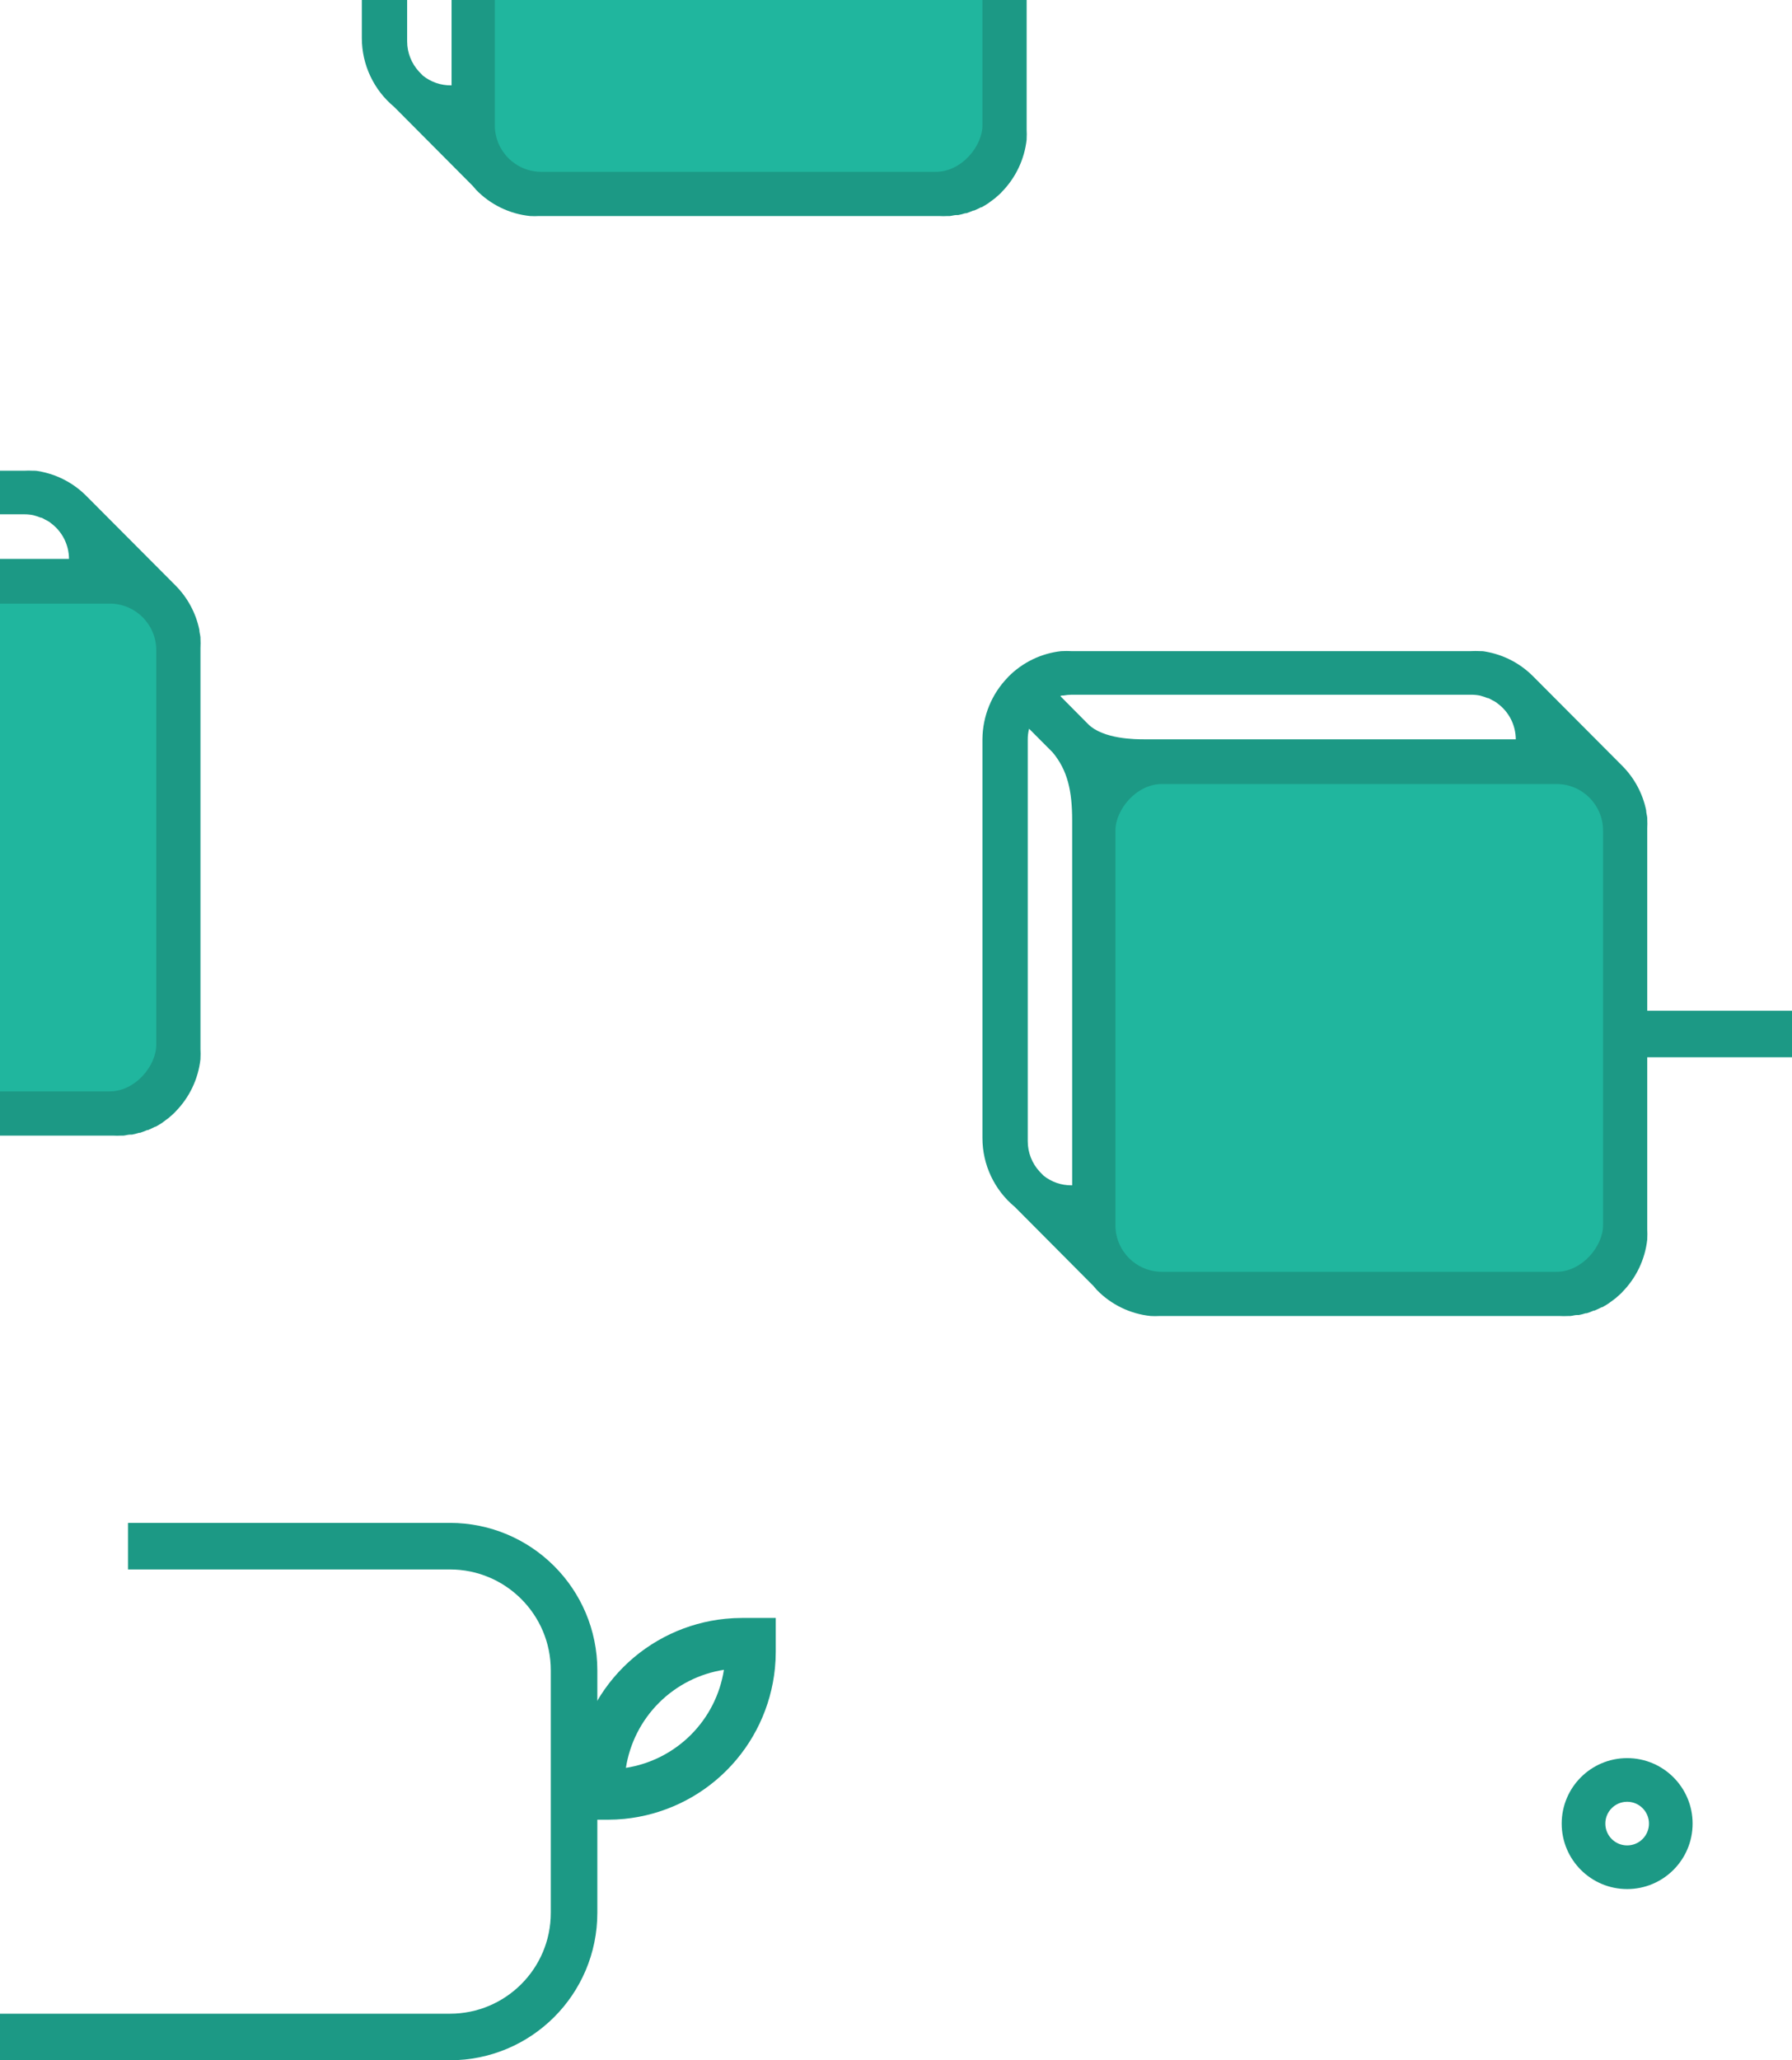
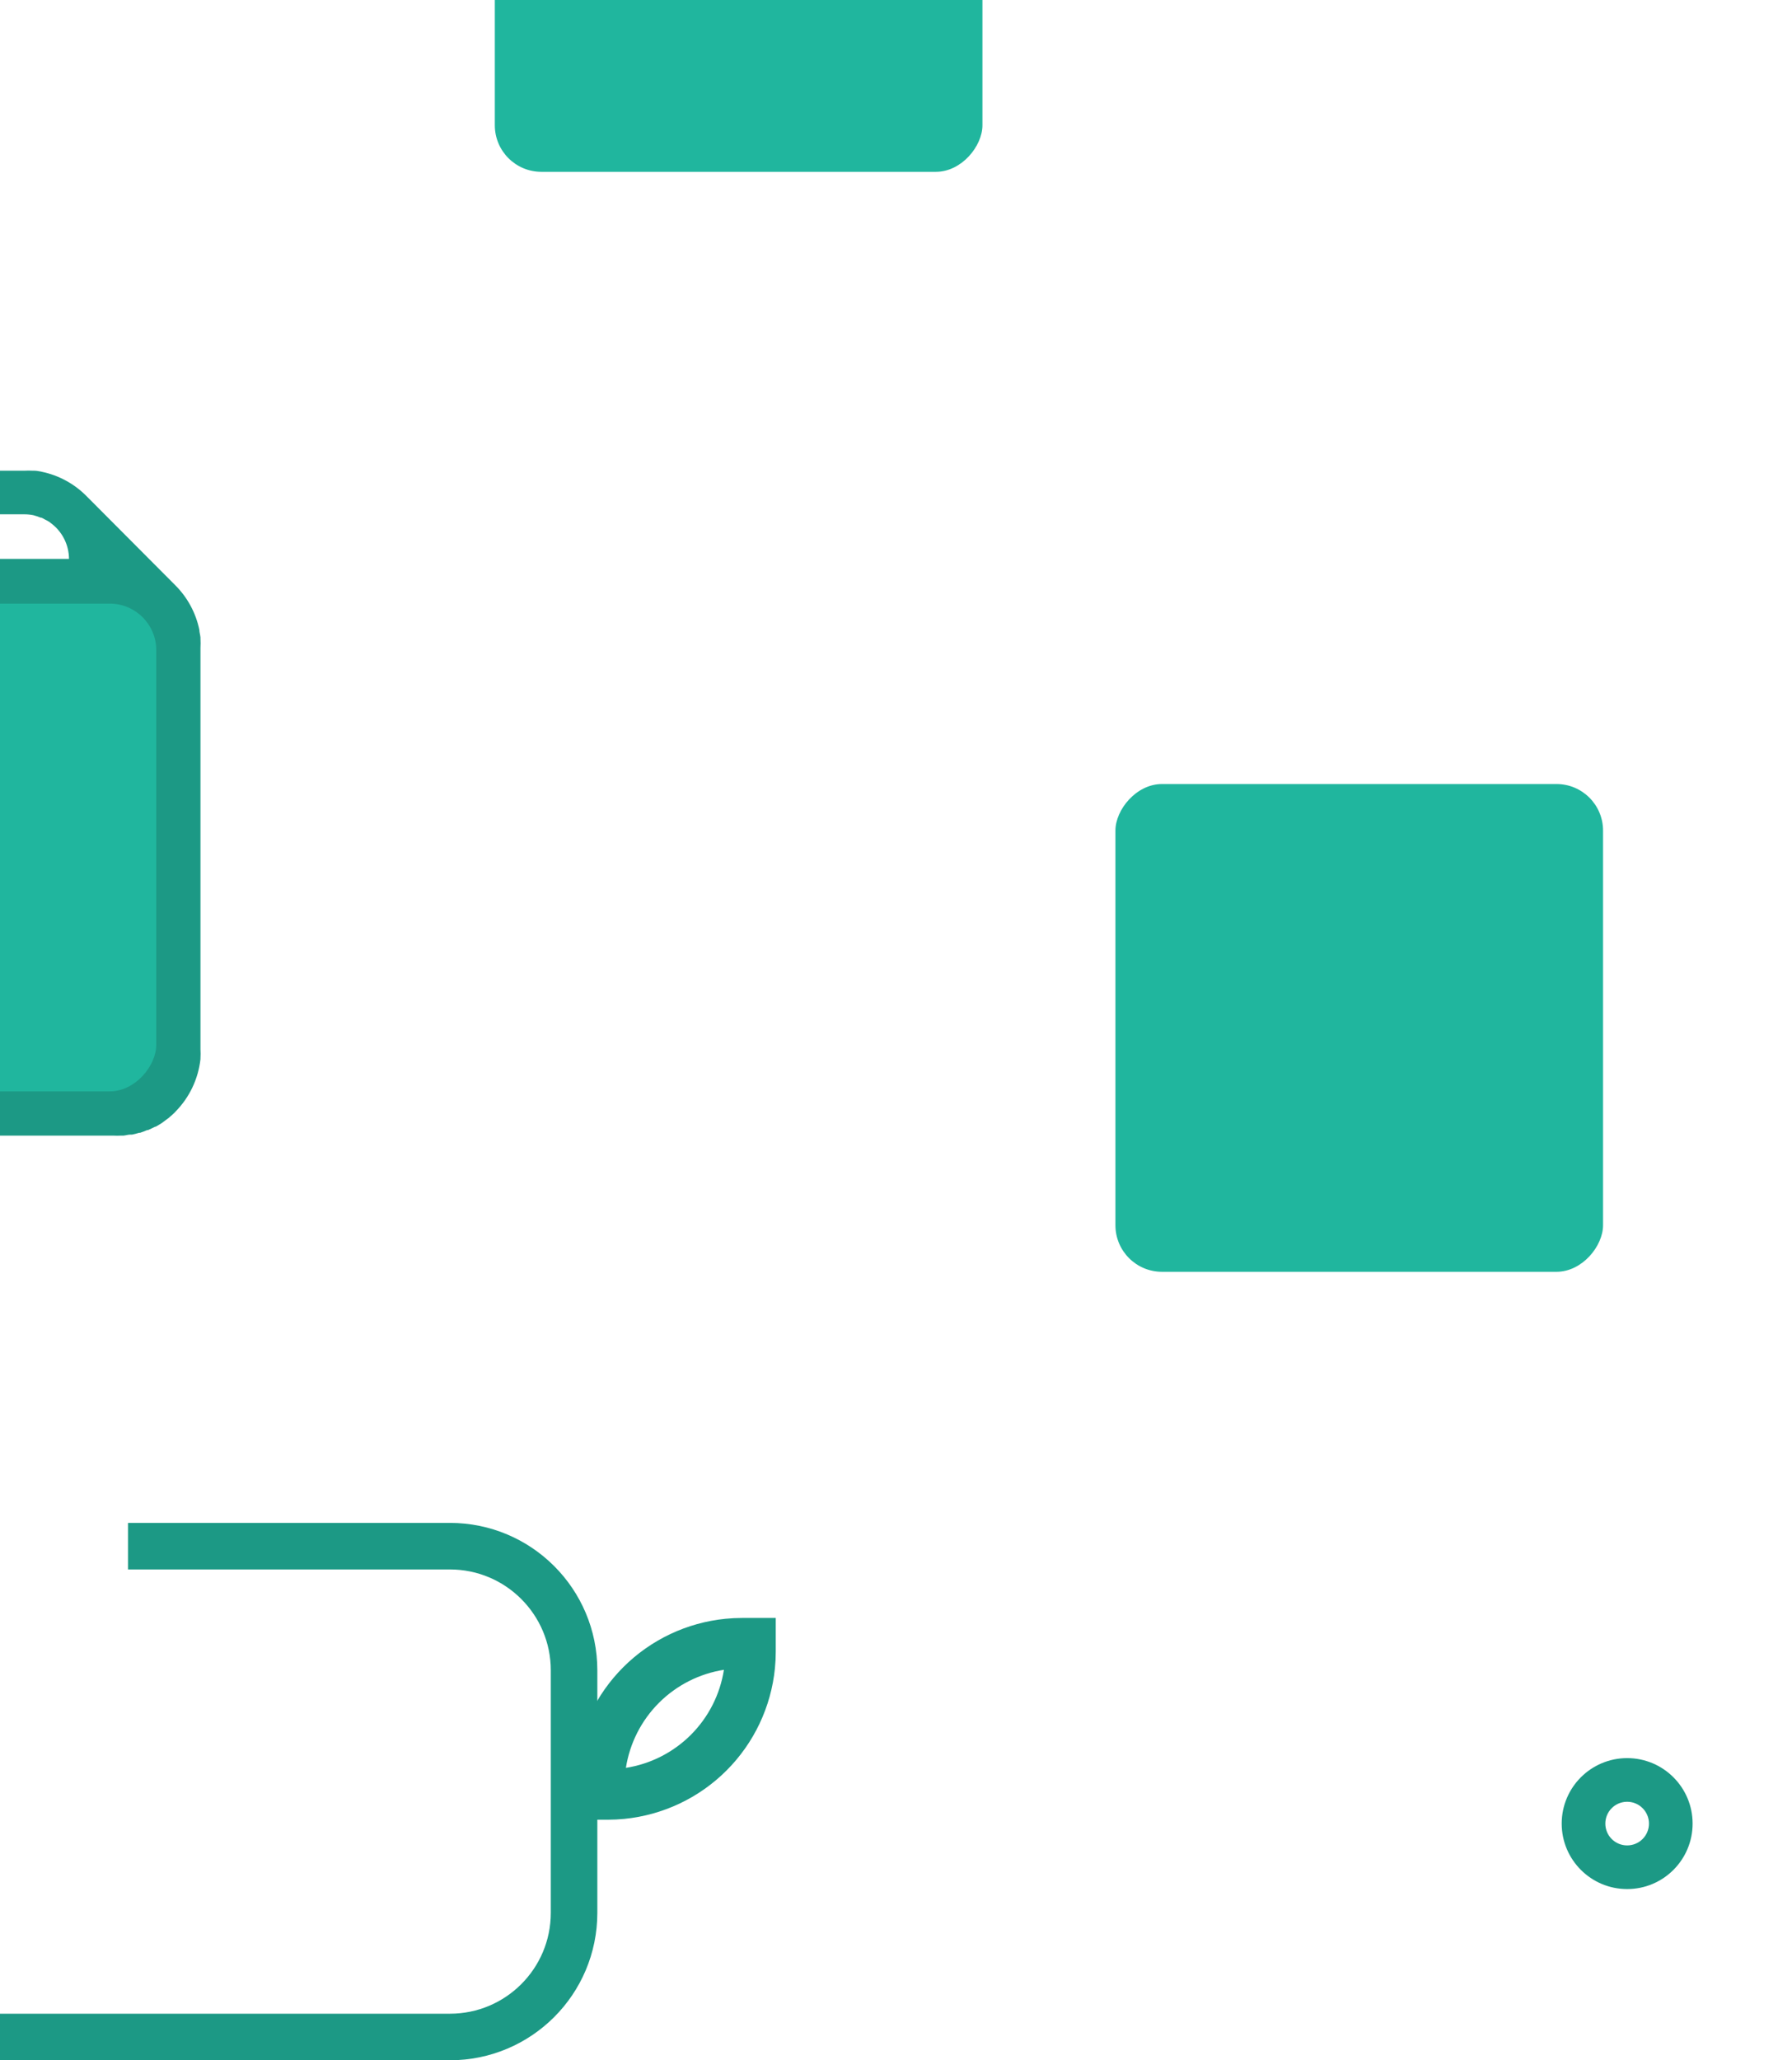
<svg xmlns="http://www.w3.org/2000/svg" width="462" height="531" viewBox="0 0 462 531" fill="none">
  <path d="M56.5 861V690.5C56.5 672.827 42.173 658.5 24.5 658.5H-25.5C-43.173 658.5 -57.5 644.173 -57.5 626.5V557C-57.5 539.327 -43.173 525 -25.5 525H116C133.673 525 148 510.673 148 493V430.5C148 412.827 133.673 398.5 116 398.5H33" stroke="#1C9985" stroke-width="12" />
-   <path d="M625 -143V66.5C625 84.173 610.673 98.5 593 98.5L553.355 98.5C535.682 98.5 521.355 112.827 521.355 130.5V234.5C521.355 252.173 507.028 266.5 489.355 266.5L420 266.5" stroke="#1C9985" stroke-width="12" />
  <path fill-rule="evenodd" clip-rule="evenodd" d="M199.784 430C199.927 428.57 200 427.127 200 425.678V417H191.322C189.872 417 188.43 417.073 187 417.216C177.098 418.209 167.788 422.59 160.689 429.689C153.589 436.788 149.209 446.098 148.216 456C148.073 457.43 148 458.873 148 460.323V469H156.677C158.127 469 159.57 468.927 161 468.784C170.902 467.791 180.212 463.41 187.311 456.311C194.41 449.212 198.791 439.902 199.784 430ZM161.364 455.636C162.351 449.329 165.311 443.451 169.881 438.881C174.451 434.311 180.329 431.351 186.636 430.364C185.649 436.67 182.689 442.549 178.119 447.119C173.549 451.689 167.67 454.649 161.364 455.636Z" fill="#1C9985" />
-   <path d="M259.842 174.57L259.985 174.398C263.645 170.705 268.454 168.383 273.612 167.817H273.841C274.614 167.774 275.388 167.774 276.16 167.817H379.221C379.993 167.774 380.767 167.774 381.54 167.817H381.883C382.542 167.817 383.2 167.989 383.83 168.104C388.171 169.017 392.152 171.185 395.281 174.34L418.184 197.331C421.331 200.469 423.492 204.466 424.396 208.826C424.396 209.458 424.625 210.119 424.682 210.78C424.696 210.895 424.696 211.01 424.682 211.125C424.725 211.9 424.725 212.677 424.682 213.453V316.909C424.726 317.684 424.726 318.462 424.682 319.237C424.682 319.237 424.682 319.381 424.682 319.467C424.116 324.578 421.846 329.348 418.241 333.002L418.098 333.175C417.726 333.548 417.325 333.893 416.924 334.238L416.58 334.554L415.034 335.704L414.806 335.876C414.262 336.25 413.66 336.595 413.088 336.911H412.945C412.344 337.227 411.714 337.514 411.112 337.773H410.912C410.34 338.031 409.71 338.261 409.109 338.463H408.822C408.242 338.656 407.649 338.81 407.047 338.922H406.618C406.045 338.922 405.444 339.124 404.872 339.181H404.356C403.584 339.224 402.81 339.224 402.037 339.181H298.977C298.204 339.224 297.43 339.224 296.658 339.181C291.402 338.64 286.501 336.271 282.802 332.485L281.886 331.422L261.617 311.047C259.016 308.893 256.921 306.19 255.481 303.13C254.041 300.07 253.291 296.728 253.286 293.344V190.549C253.319 184.569 255.67 178.838 259.842 174.57ZM276.275 305.5H276.418V211.47C276.418 203.94 275.273 198.566 271.379 193.911L265.31 187.818C265.069 188.757 264.954 189.723 264.967 190.692V294.149C264.969 297.049 266.063 299.841 268.03 301.965L269.032 303C271.089 304.643 273.646 305.526 276.275 305.5ZM276.275 179.053C275.574 179.062 274.875 179.129 274.185 179.255H273.755L273.355 179.398L280.454 186.554C284.348 190.549 292.85 190.549 295.055 190.549H390.787C390.78 188.735 390.346 186.948 389.52 185.335C388.694 183.722 387.5 182.327 386.034 181.266L385.719 181.008C385.36 180.783 384.987 180.582 384.603 180.404C384.326 180.234 384.039 180.08 383.744 179.944C383.401 179.944 383.028 179.714 382.656 179.599L381.597 179.283C380.852 179.133 380.095 179.056 379.335 179.053H276.275Z" fill="#1C9985" />
  <rect width="125.714" height="125.714" rx="12" transform="matrix(-1 0 0 1 413.285 202.07)" fill="#20B69E" />
  <path d="M-113.158 128.071L-113.015 127.899C-109.355 124.206 -104.546 121.884 -99.388 121.318H-99.159C-98.386 121.275 -97.612 121.275 -96.84 121.318H6.221C6.993 121.275 7.767 121.275 8.54 121.318H8.883C9.542 121.318 10.2 121.49 10.83 121.605C15.171 122.518 19.152 124.686 22.281 127.841L45.184 150.832C48.331 153.97 50.492 157.967 51.396 162.327C51.396 162.959 51.625 163.62 51.682 164.281C51.696 164.396 51.696 164.511 51.682 164.626C51.725 165.401 51.725 166.178 51.682 166.954V270.41C51.726 271.185 51.726 271.963 51.682 272.738C51.682 272.738 51.682 272.882 51.682 272.968C51.116 278.079 48.846 282.849 45.241 286.503L45.098 286.676C44.726 287.049 44.325 287.394 43.924 287.739L43.58 288.055L42.035 289.205L41.806 289.377C41.262 289.751 40.66 290.096 40.088 290.412H39.945C39.343 290.728 38.714 291.015 38.112 291.274H37.912C37.34 291.532 36.71 291.762 36.109 291.964H35.822C35.242 292.157 34.649 292.311 34.047 292.423H33.618C33.045 292.423 32.444 292.625 31.872 292.682H31.356C30.584 292.725 29.81 292.725 29.037 292.682H-74.023C-74.796 292.725 -75.57 292.725 -76.342 292.682C-81.598 292.141 -86.499 289.772 -90.198 285.986L-91.114 284.923L-111.383 264.548C-113.984 262.394 -116.079 259.691 -117.519 256.631C-118.959 253.571 -119.709 250.229 -119.714 246.845V144.05C-119.681 138.07 -117.33 132.339 -113.158 128.071ZM-96.725 259.001H-96.582V164.971C-96.582 157.441 -97.727 152.067 -101.621 147.412L-107.69 141.319C-107.931 142.258 -108.046 143.224 -108.033 144.193V247.65C-108.031 250.55 -106.937 253.342 -104.97 255.466L-103.968 256.501C-101.911 258.144 -99.354 259.027 -96.725 259.001ZM-96.725 132.554C-97.426 132.563 -98.125 132.63 -98.815 132.756H-99.245L-99.645 132.899L-92.546 140.055C-88.652 144.05 -80.15 144.05 -77.945 144.05H17.787C17.78 142.236 17.346 140.449 16.52 138.836C15.694 137.223 14.5 135.828 13.034 134.767L12.719 134.509C12.36 134.284 11.987 134.083 11.603 133.905C11.326 133.735 11.039 133.581 10.744 133.445C10.401 133.445 10.028 133.215 9.656 133.1L8.597 132.784C7.852 132.634 7.095 132.557 6.335 132.554H-96.725Z" fill="#1C9985" />
  <rect width="125.714" height="125.714" rx="12" transform="matrix(-1 0 0 1 40.285 155.571)" fill="#20B69E" />
-   <path d="M99.842 -108.929L99.985 -109.101C103.645 -112.794 108.454 -115.116 113.612 -115.682H113.841C114.614 -115.725 115.388 -115.725 116.16 -115.682H219.221C219.993 -115.725 220.767 -115.725 221.54 -115.682H221.883C222.542 -115.682 223.2 -115.51 223.83 -115.395C228.171 -114.482 232.152 -112.314 235.281 -109.159L258.184 -86.168C261.331 -83.03 263.492 -79.033 264.396 -74.673C264.396 -74.041 264.625 -73.38 264.682 -72.719C264.696 -72.604 264.696 -72.489 264.682 -72.374C264.725 -71.599 264.725 -70.822 264.682 -70.046V33.41C264.726 34.185 264.726 34.963 264.682 35.738C264.682 35.738 264.682 35.882 264.682 35.968C264.116 41.079 261.846 45.849 258.241 49.503L258.098 49.676C257.726 50.049 257.325 50.394 256.924 50.739L256.58 51.055L255.034 52.205L254.806 52.377C254.262 52.751 253.66 53.096 253.088 53.412H252.945C252.344 53.728 251.714 54.015 251.112 54.274H250.912C250.34 54.532 249.71 54.762 249.109 54.964H248.822C248.242 55.157 247.649 55.311 247.047 55.423H246.618C246.045 55.423 245.444 55.624 244.872 55.682H244.356C243.584 55.725 242.81 55.725 242.037 55.682H138.977C138.204 55.725 137.43 55.725 136.658 55.682C131.402 55.141 126.501 52.772 122.802 48.986L121.886 47.923L101.617 27.548C99.016 25.394 96.921 22.691 95.481 19.631C94.041 16.571 93.291 13.229 93.286 9.845V-92.95C93.319 -98.93 95.67 -104.661 99.842 -108.929ZM116.275 22.001H116.418V-72.029C116.418 -79.559 115.273 -84.933 111.379 -89.588L105.31 -95.68C105.069 -94.742 104.954 -93.776 104.967 -92.807V10.65C104.969 13.55 106.063 16.342 108.03 18.466L109.032 19.501C111.089 21.144 113.646 22.027 116.275 22.001ZM116.275 -104.446C115.574 -104.437 114.875 -104.37 114.185 -104.244H113.755L113.355 -104.101L120.454 -96.945C124.348 -92.95 132.85 -92.95 135.055 -92.95H230.787C230.78 -94.764 230.346 -96.551 229.52 -98.164C228.694 -99.778 227.5 -101.172 226.034 -102.233L225.719 -102.491C225.36 -102.716 224.987 -102.917 224.603 -103.095C224.326 -103.265 224.039 -103.419 223.744 -103.555C223.401 -103.555 223.028 -103.785 222.656 -103.9L221.597 -104.216C220.852 -104.366 220.095 -104.443 219.335 -104.446H116.275Z" fill="#1C9985" />
  <rect width="125.714" height="125.714" rx="12" transform="matrix(-1 0 0 1 253.285 -81.429)" fill="#20B69E" />
  <path fill-rule="evenodd" clip-rule="evenodd" d="M419.5 475.625C416.393 475.625 413.875 473.107 413.875 470C413.875 466.894 416.393 464.375 419.5 464.375C422.607 464.375 425.125 466.894 425.125 470C425.125 473.107 422.607 475.625 419.5 475.625ZM419.5 486.875C410.18 486.875 402.625 479.32 402.625 470C402.625 460.681 410.18 453.125 419.5 453.125C428.82 453.125 436.375 460.681 436.375 470C436.375 479.32 428.82 486.875 419.5 486.875Z" fill="#1C9985" />
</svg>